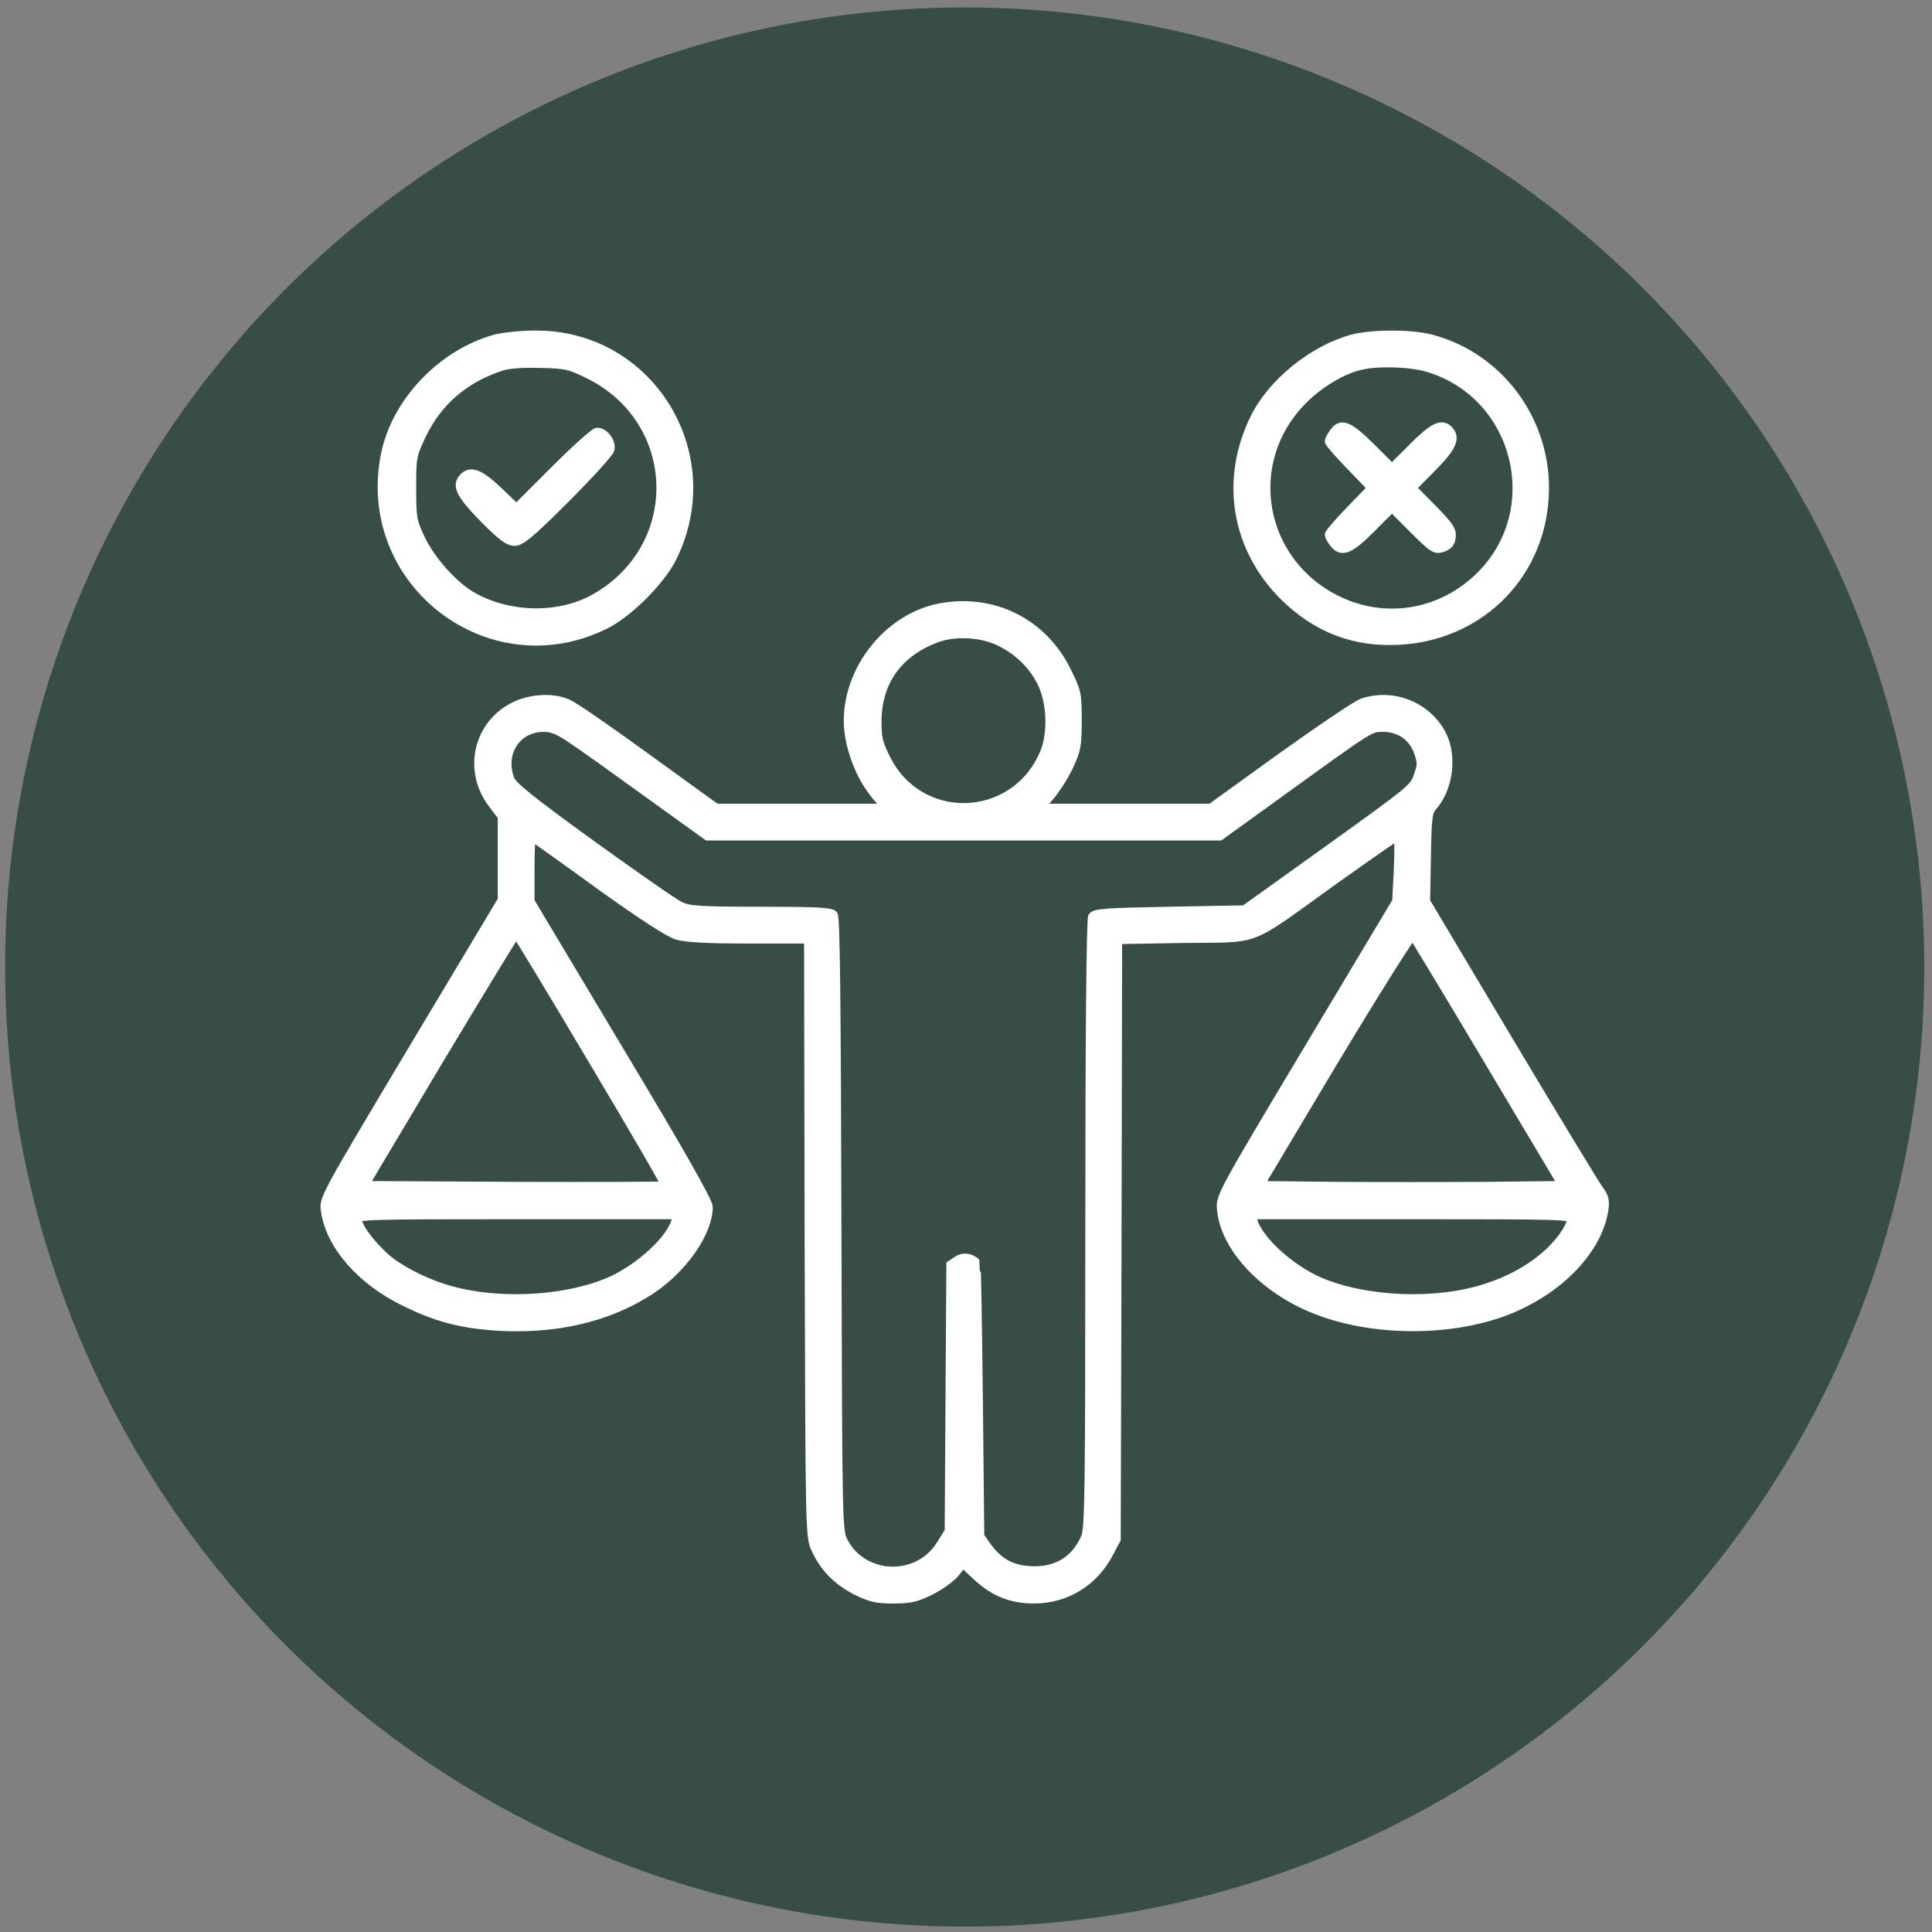
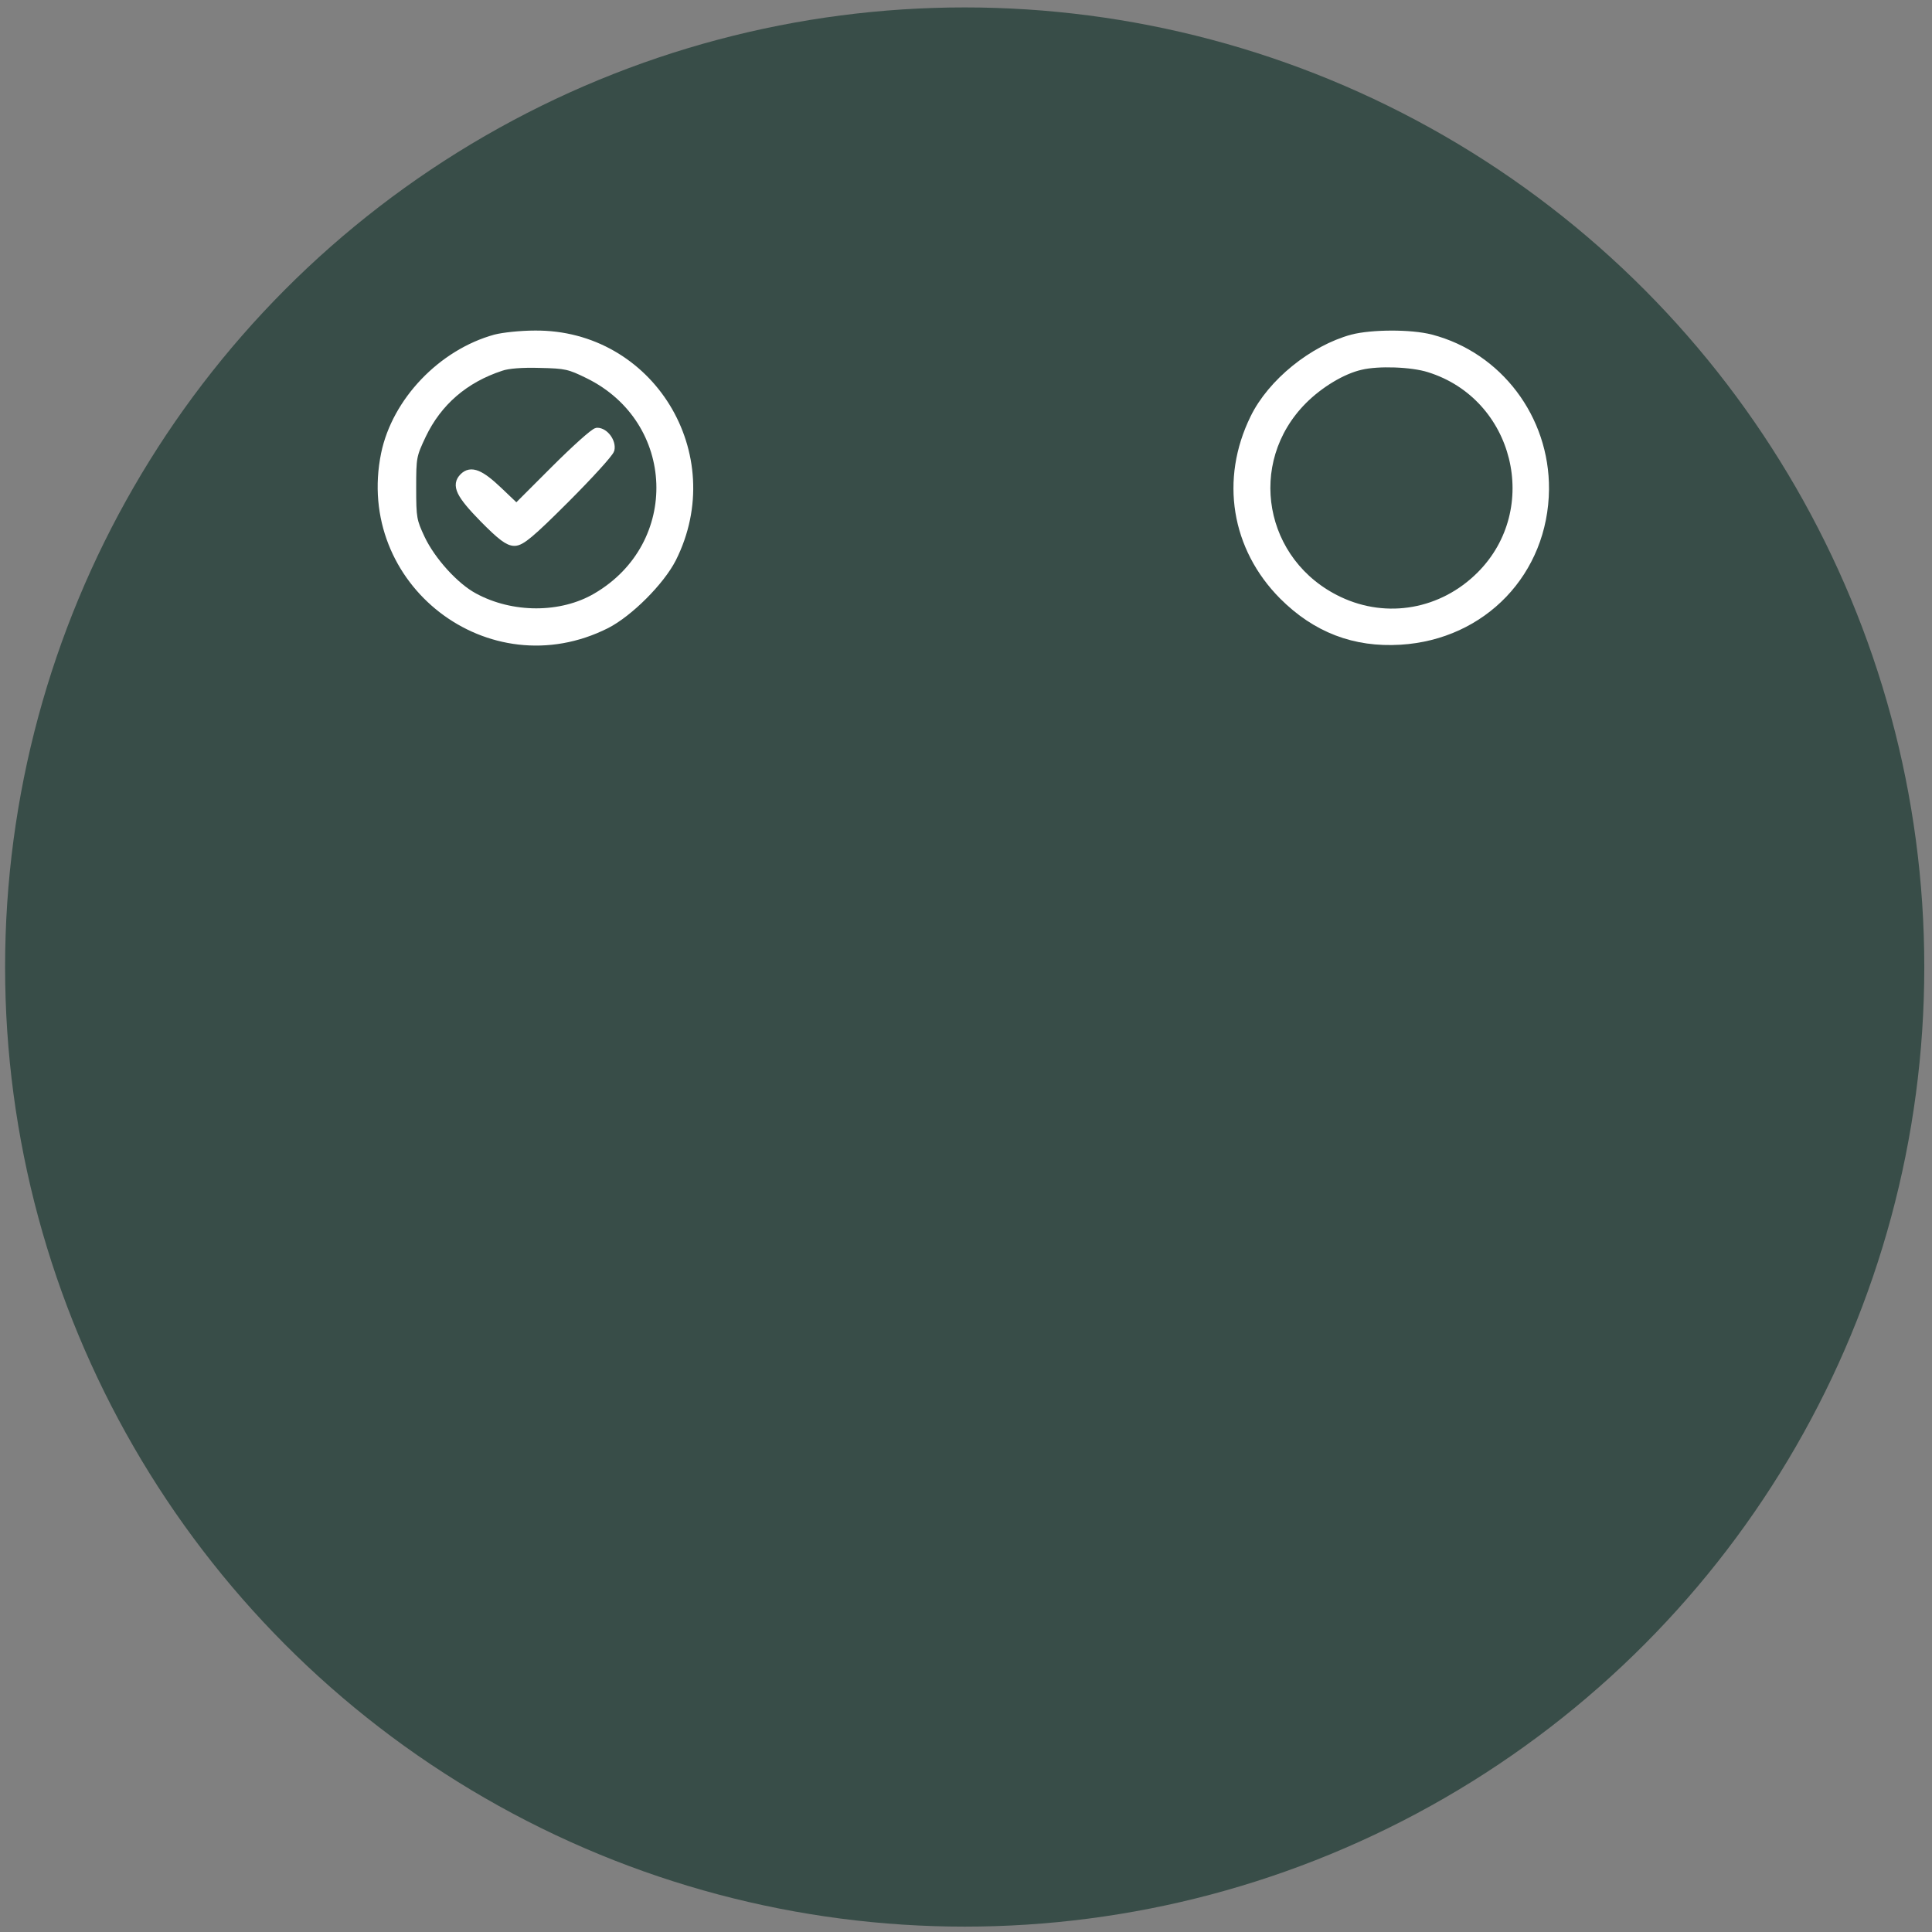
<svg xmlns="http://www.w3.org/2000/svg" width="151" height="151" viewBox="0 0 151 151" fill="none">
  <rect x="0" y="0" width="151" height="151" fill="#808080" stroke="none" />
  <circle cx="75.398" cy="75.58" r="75" fill="#384D48" />
  <path d="M38.729 26.491C34.55 27.644 30.981 31.388 30.132 35.48C28.086 45.448 38.294 53.348 47.369 48.778C49.154 47.864 51.592 45.426 52.506 43.641C56.576 35.545 50.786 26.099 41.797 26.186C40.688 26.186 39.316 26.338 38.729 26.491ZM46.02 29.255C53.246 32.824 53.594 42.618 46.629 46.688C43.887 48.299 39.991 48.299 37.031 46.688C35.529 45.883 33.701 43.859 32.874 42.118C32.221 40.725 32.178 40.507 32.178 38.135C32.178 35.719 32.199 35.588 32.961 33.978C34.202 31.388 36.291 29.581 39.142 28.645C39.686 28.45 40.818 28.363 42.211 28.406C44.235 28.45 44.518 28.515 46.02 29.255Z" fill="white" stroke="white" stroke-width="0.7" />
  <path d="M43.344 36.764L40.363 39.745L38.948 38.396C37.533 37.047 36.815 36.742 36.249 37.308C35.64 37.917 35.966 38.614 37.794 40.485C39.209 41.922 39.753 42.314 40.21 42.314C40.711 42.314 41.473 41.682 44.172 38.984C46.022 37.134 47.589 35.414 47.676 35.131C47.806 34.565 47.24 33.782 46.675 33.782C46.479 33.782 44.977 35.131 43.344 36.764Z" fill="white" stroke="white" stroke-width="0.7" />
  <path d="M105.698 26.491C102.608 27.34 99.408 29.93 98.059 32.694C95.708 37.482 96.579 42.792 100.301 46.536C102.869 49.104 105.872 50.258 109.442 50.04C115.884 49.648 120.651 44.664 120.716 38.244C120.759 32.715 117.081 27.862 111.836 26.491C110.247 26.077 107.222 26.099 105.698 26.491ZM111.705 28.754C118.692 30.931 120.89 39.833 115.732 44.991C112.75 47.972 108.397 48.756 104.632 46.971C98.429 44.033 96.993 36.111 101.824 31.257C103.108 29.973 104.893 28.885 106.351 28.558C107.701 28.232 110.334 28.319 111.705 28.754Z" fill="white" stroke="white" stroke-width="0.7" />
-   <path d="M104.243 33.825C104.047 34.087 103.895 34.391 103.895 34.5C103.895 34.609 104.656 35.48 105.57 36.415L107.225 38.135L105.57 39.854C104.656 40.79 103.895 41.661 103.895 41.791C103.895 41.9 104.069 42.227 104.286 42.488C104.896 43.228 105.527 42.945 107.268 41.182L108.792 39.658L110.467 41.334C112.034 42.901 112.187 42.988 112.753 42.792C113.188 42.64 113.384 42.422 113.427 41.965C113.493 41.443 113.253 41.095 111.926 39.745L110.337 38.135L111.904 36.546C113.493 34.957 113.819 34.217 113.21 33.608C112.666 33.064 112.034 33.368 110.424 34.979L108.792 36.611L107.159 34.979C105.396 33.238 104.809 32.998 104.243 33.825Z" fill="white" stroke="white" stroke-width="0.7" />
-   <path d="M73.422 47.515C68.917 48.408 65.565 53.305 66.436 57.745C66.784 59.486 67.524 61.053 68.525 62.25L69.331 63.164H62.649H55.967L54.422 62.054C48.001 57.375 44.933 55.22 44.323 54.981C43.17 54.48 41.45 54.589 40.188 55.22C37.315 56.657 36.532 60.248 38.512 62.838L39.252 63.817V67.082V70.346L32.266 82.012C25.366 93.569 25.279 93.7 25.432 94.636C25.823 97.356 28.261 100.12 31.7 101.774C34.072 102.928 35.835 103.407 38.425 103.624C43.257 103.994 47.544 103.015 50.918 100.773C53.421 99.097 55.358 96.29 55.358 94.331C55.358 93.917 53.051 89.847 48.393 82.099L41.428 70.455V67.887C41.428 65.885 41.494 65.341 41.712 65.471C41.842 65.558 44.214 67.234 46.935 69.215C50.156 71.522 52.267 72.893 52.898 73.089C53.617 73.306 55.227 73.393 58.535 73.393H63.193L63.237 96.725C63.302 119.948 63.302 120.078 63.759 121.08C64.434 122.538 65.457 123.561 66.937 124.322C68.047 124.867 68.525 124.975 69.831 124.975C71.137 124.975 71.616 124.867 72.748 124.301C73.488 123.931 74.358 123.3 74.663 122.908L75.251 122.168L76.404 123.234C77.732 124.453 79.081 124.975 80.822 124.975C83.303 124.975 85.48 123.648 86.655 121.406L87.243 120.296L87.308 96.856L87.352 73.437L92.532 73.35C98.626 73.263 97.298 73.785 104.241 68.801C106.896 66.908 109.138 65.341 109.225 65.341C109.334 65.341 109.356 66.494 109.29 67.909L109.16 70.455L102.26 81.99C95.448 93.373 95.361 93.547 95.47 94.549C95.753 97.617 98.996 100.969 103.196 102.493C107.636 104.125 113.578 104.081 117.822 102.406C121.892 100.795 124.874 97.661 125.353 94.57C125.461 93.809 125.396 93.547 124.939 92.938C124.656 92.546 121.479 87.323 117.909 81.338L111.423 70.455L111.489 66.973C111.532 63.991 111.597 63.425 111.946 63.055C113.23 61.619 113.556 59.072 112.664 57.375C111.489 55.176 108.855 54.132 106.483 54.937C106.069 55.068 103.24 56.983 100.193 59.159L94.643 63.164H87.918H81.214L82.019 62.272C82.455 61.771 83.129 60.726 83.521 59.921C84.131 58.615 84.196 58.289 84.196 56.286C84.196 54.197 84.152 54.045 83.369 52.456C81.497 48.647 77.579 46.71 73.422 47.515ZM78.058 50.105C79.538 50.802 80.735 51.955 81.41 53.327C82.215 54.959 82.281 57.483 81.541 59.051C79.147 64.318 71.899 64.513 69.287 59.377C68.634 58.093 68.547 57.701 68.547 56.352C68.569 53.218 70.245 50.932 73.27 49.844C74.685 49.344 76.665 49.452 78.058 50.105ZM44.737 57.788C45.498 58.289 48.175 60.204 50.7 62.032L55.293 65.341H75.316H95.339L100.193 61.836C107.332 56.678 107.07 56.852 108.137 56.852C109.399 56.852 110.444 57.592 110.857 58.768C111.14 59.573 111.14 59.791 110.857 60.596C110.487 61.641 110.64 61.532 102.5 67.365L97.276 71.108L91.444 71.217C86.568 71.304 85.567 71.369 85.393 71.652C85.262 71.848 85.175 81.142 85.175 95.659C85.175 116.531 85.132 119.425 84.849 120.144C84.065 121.972 82.542 122.886 80.496 122.755C78.994 122.668 78.015 122.102 77.079 120.797L76.578 120.078L76.469 109.414C76.404 103.537 76.317 98.727 76.295 98.706C75.882 98.292 75.294 98.205 74.837 98.51L74.315 98.858L74.249 109.261L74.184 119.687L73.531 120.731C71.768 123.582 67.481 123.452 65.935 120.514C65.478 119.643 65.478 119.512 65.413 95.724C65.37 78.595 65.304 71.718 65.13 71.5C64.934 71.282 63.715 71.217 59.406 71.217C54.683 71.217 53.834 71.152 53.16 70.825C52.724 70.629 49.634 68.475 46.282 66.059C41.559 62.642 40.123 61.488 39.883 60.966C39.056 58.92 40.319 56.874 42.452 56.852C43.17 56.852 43.648 57.048 44.737 57.788ZM46.282 82.774C49.503 88.171 52.093 92.633 52.028 92.677C51.984 92.72 46.652 92.742 40.188 92.72L28.457 92.655L34.333 82.796C37.576 77.398 40.275 72.958 40.34 72.958C40.406 72.958 43.083 77.376 46.282 82.774ZM116.386 82.97L122.153 92.655L116.168 92.72C112.882 92.742 107.527 92.742 104.306 92.72L98.43 92.655L104.328 82.774C107.593 77.355 110.335 73.002 110.422 73.089C110.531 73.198 113.208 77.638 116.386 82.97ZM52.833 95.419C52.376 96.964 49.917 99.184 47.61 100.186C43.953 101.731 38.49 101.949 34.573 100.664C32.897 100.12 31.047 99.141 30.067 98.249C28.936 97.226 27.934 95.876 27.934 95.332C27.934 94.962 28.413 94.94 40.471 94.94H52.986L52.833 95.419ZM122.828 95.332C122.828 95.572 122.545 96.137 122.197 96.616C120.934 98.379 118.758 99.837 116.19 100.664C112.272 101.949 106.809 101.731 103.153 100.186C100.846 99.184 98.386 96.964 97.929 95.419L97.777 94.94H110.292C122.349 94.94 122.828 94.962 122.828 95.332Z" fill="white" stroke="white" stroke-width="0.7" />
</svg>